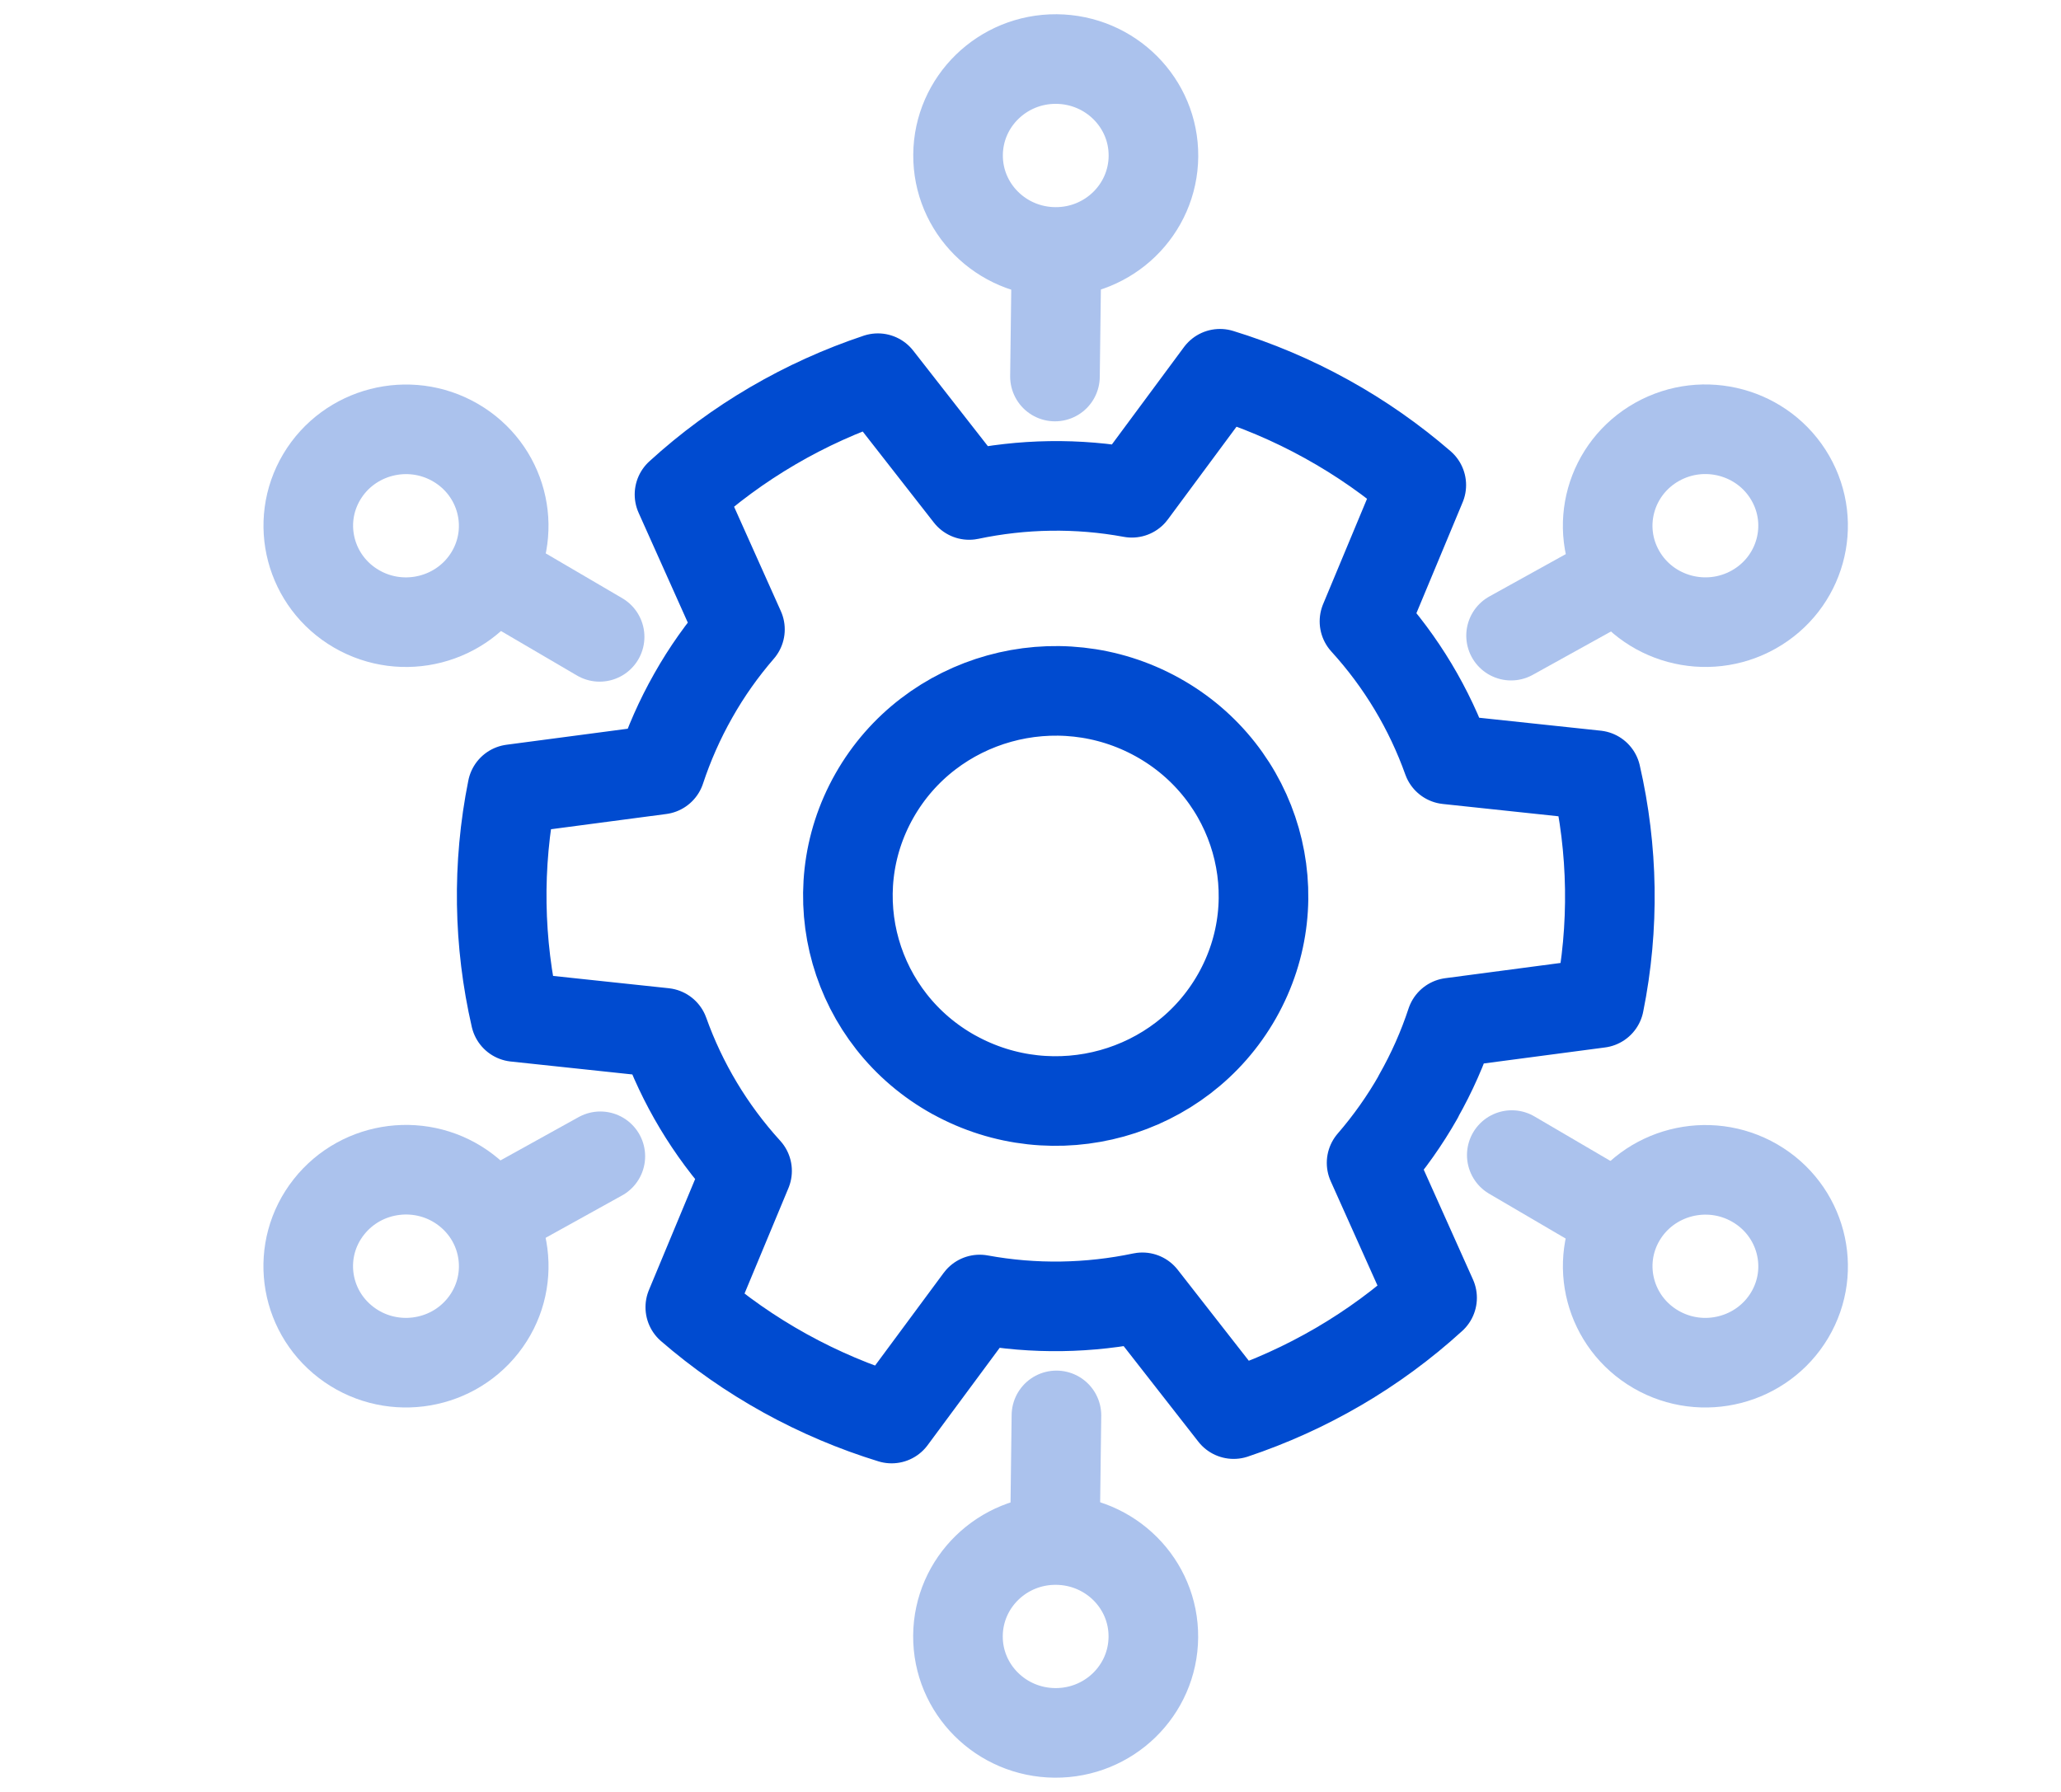
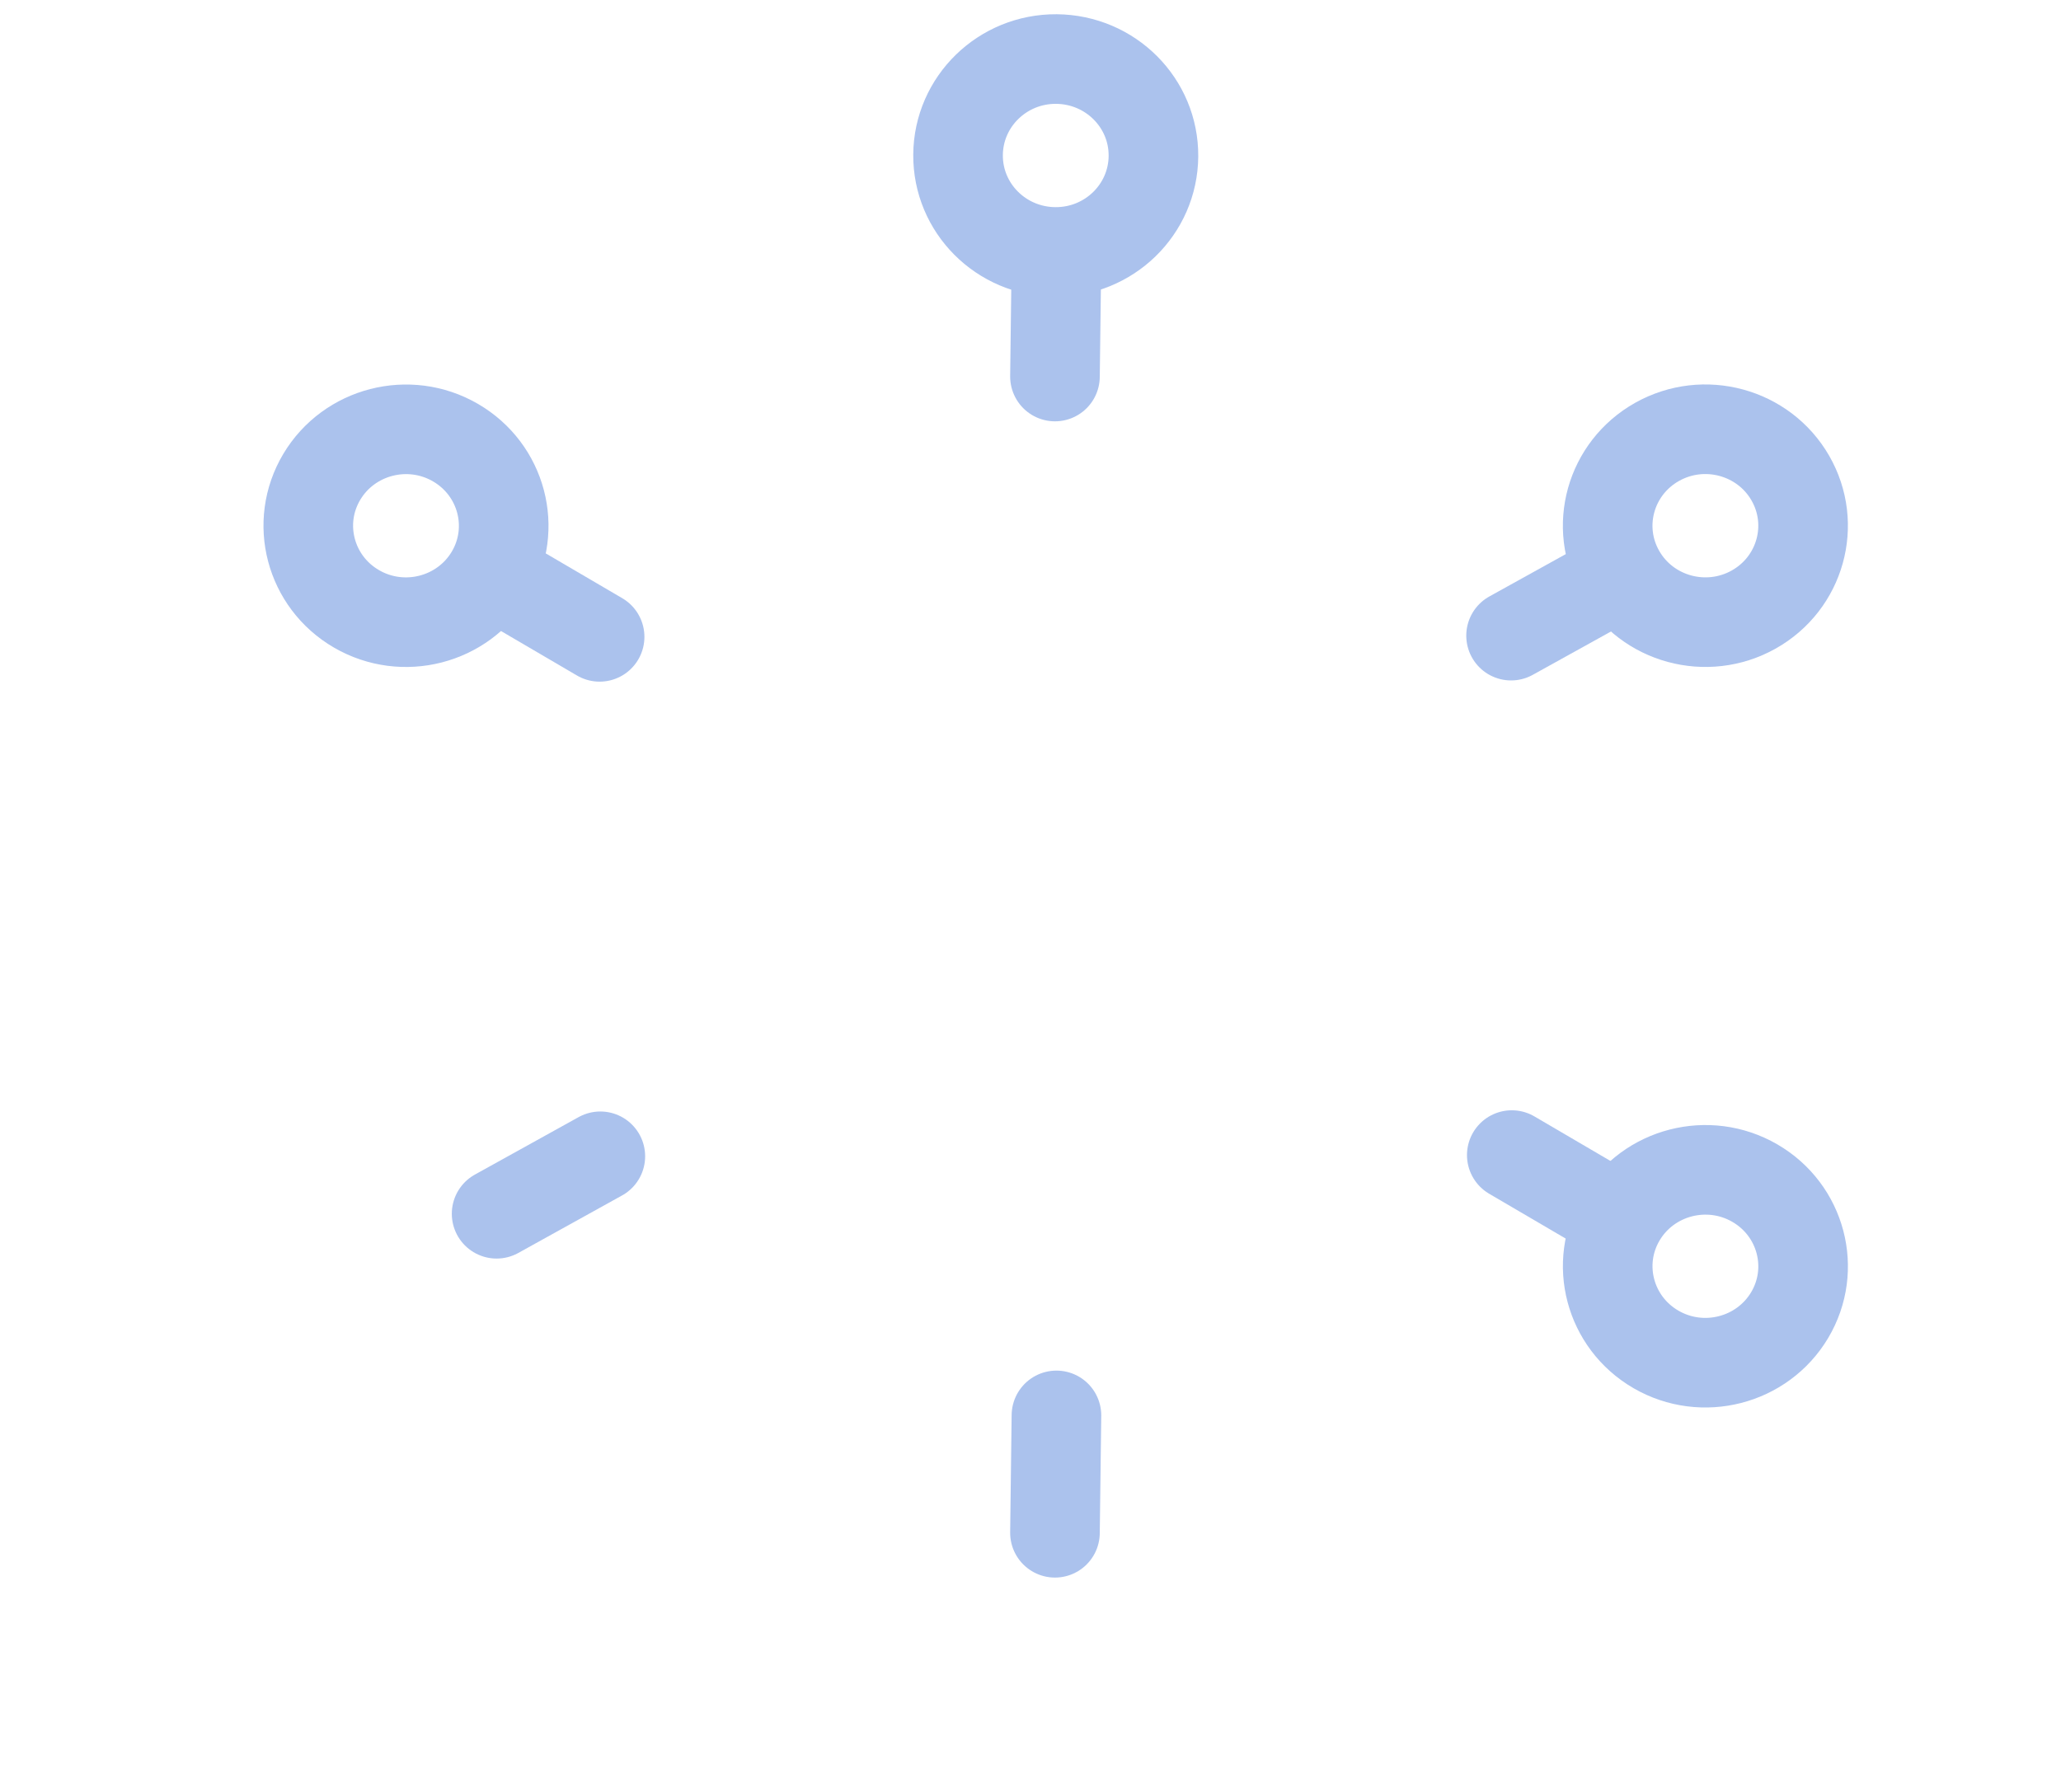
<svg xmlns="http://www.w3.org/2000/svg" width="46" height="40" viewBox="0 0 46 40" fill="none">
-   <path d="M31.655 24.476C31.959 23.941 32.202 23.389 32.387 22.827L35.694 22.39C36.037 20.69 36.003 18.957 35.623 17.305L32.307 16.952C31.905 15.826 31.28 14.776 30.454 13.87L31.722 10.828C31.082 10.275 30.378 9.779 29.607 9.353C28.836 8.926 28.039 8.592 27.229 8.343L25.262 11C24.048 10.776 22.814 10.8 21.631 11.049L19.594 8.442C17.968 8.985 16.454 9.861 15.166 11.038L16.515 14.05C16.126 14.5 15.775 14.992 15.473 15.528C15.169 16.064 14.927 16.617 14.741 17.179L11.434 17.616C11.092 19.316 11.125 21.049 11.505 22.701L14.821 23.054C15.223 24.179 15.848 25.231 16.674 26.137L15.407 29.18C16.046 29.733 16.75 30.228 17.522 30.655C18.293 31.081 19.09 31.416 19.9 31.665L21.866 29.008C23.08 29.231 24.315 29.207 25.497 28.959L27.534 31.566C29.16 31.022 30.674 30.146 31.963 28.97L30.613 25.958C31.002 25.508 31.353 25.015 31.657 24.479L31.655 24.476ZM21.295 23.994C19.062 22.759 18.265 19.969 19.516 17.762C20.767 15.557 23.594 14.771 25.829 16.006C28.063 17.241 28.86 20.031 27.609 22.236C26.357 24.443 23.531 25.228 21.295 23.993V23.994Z" stroke="#004BD0" stroke-width="2" stroke-linecap="round" stroke-linejoin="round" />
  <path d="M36.041 12.906L33.726 14.189" stroke="#ABC2ED" stroke-width="2" stroke-linecap="round" stroke-linejoin="round" />
-   <path d="M39.14 13.607C38.093 14.194 36.762 13.832 36.167 12.798C35.572 11.764 35.939 10.451 36.986 9.863C38.033 9.276 39.364 9.638 39.959 10.672C40.554 11.706 40.187 13.02 39.14 13.607Z" stroke="#ABC2ED" stroke-width="2" stroke-linecap="round" stroke-linejoin="round" />
+   <path d="M39.14 13.607C38.093 14.194 36.762 13.832 36.167 12.798C35.572 11.764 35.939 10.451 36.986 9.863C38.033 9.276 39.364 9.638 39.959 10.672C40.554 11.706 40.187 13.02 39.14 13.607" stroke="#ABC2ED" stroke-width="2" stroke-linecap="round" stroke-linejoin="round" />
  <path d="M36.026 27.122L33.742 25.784" stroke="#ABC2ED" stroke-width="2" stroke-linecap="round" stroke-linejoin="round" />
  <path d="M36.96 30.122C35.922 29.52 35.573 28.201 36.183 27.176C36.793 26.152 38.129 25.808 39.167 26.41C40.205 27.012 40.554 28.331 39.944 29.356C39.334 30.38 37.998 30.724 36.96 30.122Z" stroke="#ABC2ED" stroke-width="2" stroke-linecap="round" stroke-linejoin="round" />
  <path d="M23.546 34.215L23.579 31.595" stroke="#ABC2ED" stroke-width="2" stroke-linecap="round" stroke-linejoin="round" />
-   <path d="M21.381 36.514C21.39 35.324 22.373 34.367 23.577 34.377C24.782 34.386 25.752 35.355 25.742 36.545C25.733 37.734 24.751 38.691 23.546 38.682C22.341 38.673 21.372 37.703 21.381 36.514Z" stroke="#ABC2ED" stroke-width="2" stroke-linecap="round" stroke-linejoin="round" />
  <path d="M11.084 27.094L13.399 25.811" stroke="#ABC2ED" stroke-width="2" stroke-linecap="round" stroke-linejoin="round" />
-   <path d="M10.784 29.586C11.523 28.647 11.351 27.294 10.4 26.564C9.449 25.834 8.078 26.004 7.339 26.943C6.599 27.882 6.771 29.235 7.723 29.965C8.674 30.695 10.045 30.525 10.784 29.586Z" stroke="#ABC2ED" stroke-width="2" stroke-linecap="round" stroke-linejoin="round" />
  <path d="M11.1 12.879L13.383 14.216" stroke="#ABC2ED" stroke-width="2" stroke-linecap="round" stroke-linejoin="round" />
  <path d="M10.165 9.88C11.203 10.482 11.552 11.801 10.942 12.826C10.332 13.85 8.996 14.194 7.958 13.592C6.92 12.99 6.571 11.671 7.181 10.646C7.791 9.622 9.127 9.278 10.165 9.88Z" stroke="#ABC2ED" stroke-width="2" stroke-linecap="round" stroke-linejoin="round" />
  <path d="M23.579 5.785L23.546 8.405" stroke="#ABC2ED" stroke-width="2" stroke-linecap="round" stroke-linejoin="round" />
  <path d="M25.744 3.487C25.735 4.676 24.753 5.633 23.548 5.624C22.343 5.615 21.374 4.645 21.383 3.456C21.392 2.266 22.375 1.309 23.579 1.318C24.784 1.328 25.753 2.297 25.744 3.487Z" stroke="#ABC2ED" stroke-width="2" stroke-linecap="round" stroke-linejoin="round" />
</svg>